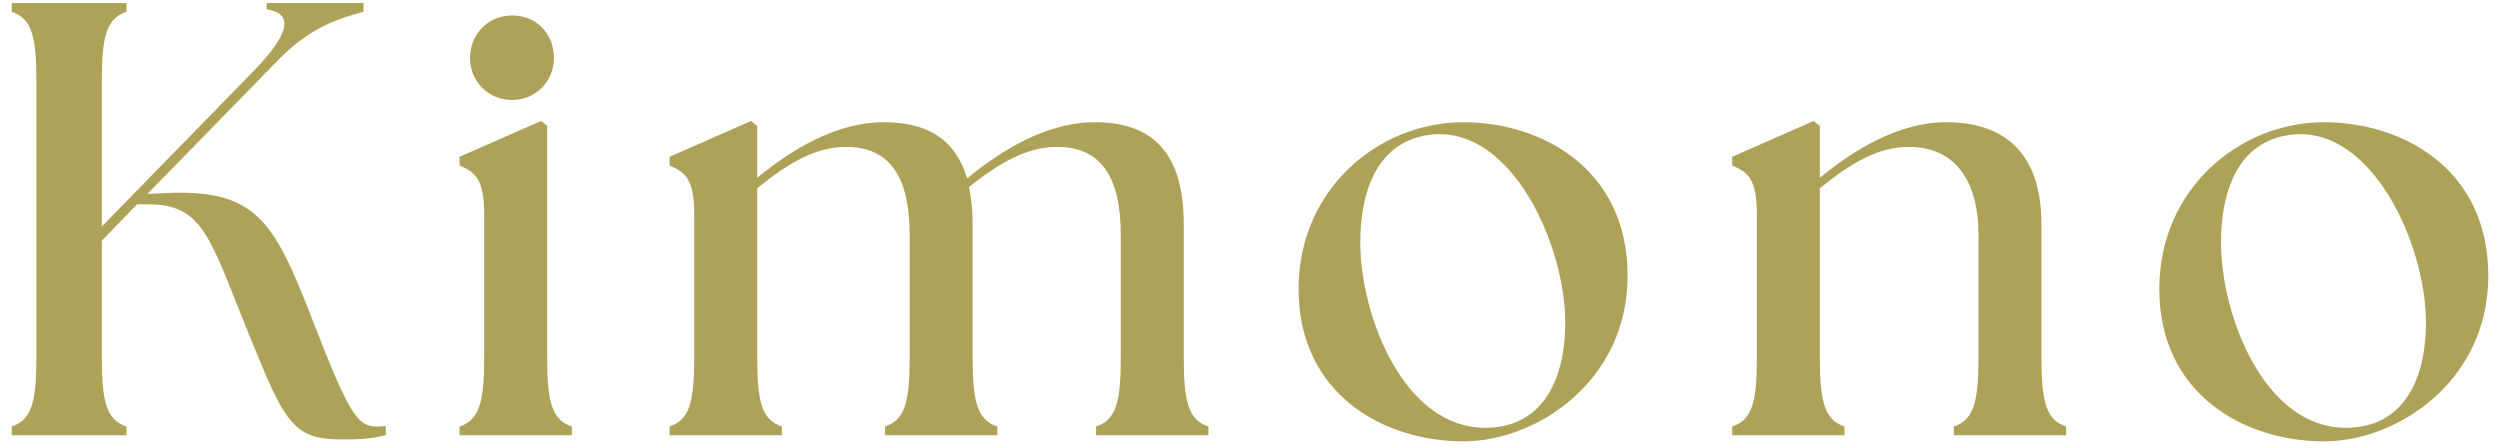
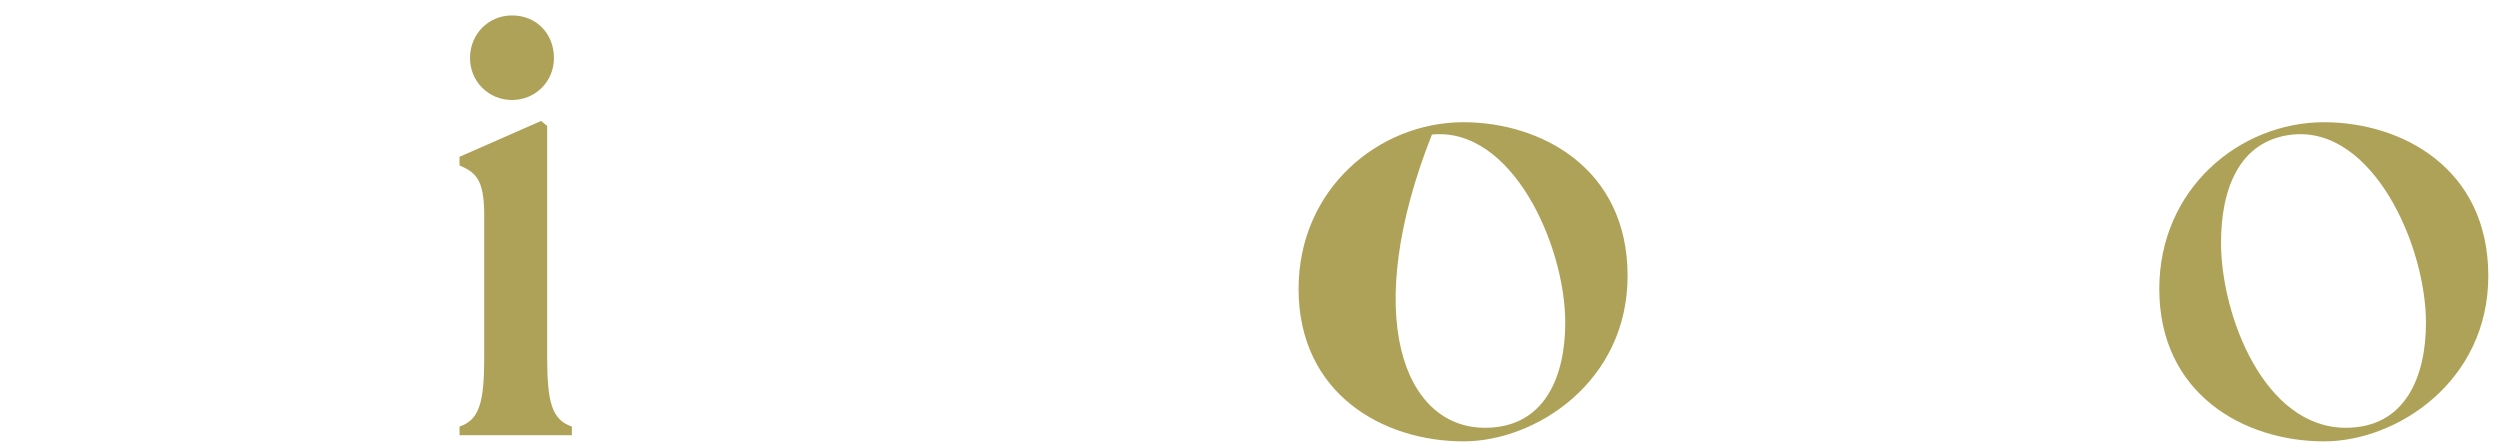
<svg xmlns="http://www.w3.org/2000/svg" width="162" height="29" viewBox="0 0 162 29" fill="none">
  <path d="M150.602 28.6C145.402 28.6 139.922 25.52 139.922 18.72C139.922 12.24 145.122 7.92 150.602 7.92C155.562 7.92 161.242 10.84 161.242 17.88C161.242 24.72 155.322 28.6 150.602 28.6ZM152.002 27.72C155.922 27.72 157.202 24.32 157.202 20.92C157.202 15.84 153.722 8.2 148.562 8.72C145.082 9.08 143.922 12.28 143.922 15.72C143.922 20.44 146.722 27.72 152.002 27.72Z" fill="#AEA258" />
-   <path d="M112.246 28.2V27.64C113.566 27.2 113.846 26 113.846 23.12V13.92C113.846 11.56 113.246 11.16 112.246 10.72V10.16L117.526 7.84L117.926 8.16V11.52C120.126 9.72 123.006 7.92 126.126 7.92C129.806 7.92 132.286 9.84 132.286 14.52V23.12C132.286 26 132.566 27.2 133.886 27.64V28.2H126.606V27.64C127.926 27.2 128.206 26 128.206 23.12V15.24C128.206 11.64 126.646 9.52 123.686 9.52C121.806 9.52 120.086 10.44 117.926 12.2V23.12C117.926 26 118.206 27.2 119.526 27.64V28.2H112.246Z" fill="#AEA258" />
-   <path d="M94.828 28.6C89.628 28.6 84.148 25.52 84.148 18.72C84.148 12.24 89.348 7.92 94.828 7.92C99.788 7.92 105.468 10.84 105.468 17.88C105.468 24.72 99.548 28.6 94.828 28.6ZM96.228 27.72C100.148 27.72 101.428 24.32 101.428 20.92C101.428 15.84 97.948 8.2 92.788 8.72C89.308 9.08 88.148 12.28 88.148 15.72C88.148 20.44 90.948 27.72 96.228 27.72Z" fill="#AEA258" />
-   <path d="M43.387 28.2V27.64C44.707 27.2 44.987 26 44.987 23.12V13.92C44.987 11.56 44.387 11.16 43.387 10.72V10.16L48.667 7.84L49.067 8.16V11.52C51.267 9.72 54.147 7.92 57.267 7.92C60.067 7.92 61.907 9 62.667 11.56C64.867 9.76 67.787 7.92 70.947 7.92C74.627 7.92 76.707 9.84 76.707 14.52V23.12C76.707 26 76.987 27.2 78.307 27.64V28.2H71.027V27.64C72.347 27.2 72.627 26 72.627 23.12V15.24C72.627 11.64 71.467 9.52 68.507 9.52C66.627 9.52 64.907 10.44 62.787 12.12C62.947 12.84 63.027 13.64 63.027 14.52V23.12C63.027 26 63.307 27.2 64.627 27.64V28.2H57.347V27.64C58.667 27.2 58.947 26 58.947 23.12V15.24C58.947 11.64 57.787 9.52 54.827 9.52C52.947 9.52 51.227 10.44 49.067 12.2V23.12C49.067 26 49.347 27.2 50.667 27.64V28.2H43.387Z" fill="#AEA258" />
+   <path d="M94.828 28.6C89.628 28.6 84.148 25.52 84.148 18.72C84.148 12.24 89.348 7.92 94.828 7.92C99.788 7.92 105.468 10.84 105.468 17.88C105.468 24.72 99.548 28.6 94.828 28.6ZM96.228 27.72C100.148 27.72 101.428 24.32 101.428 20.92C101.428 15.84 97.948 8.2 92.788 8.72C88.148 20.44 90.948 27.72 96.228 27.72Z" fill="#AEA258" />
  <path d="M29.777 28.2V27.64C31.097 27.2 31.377 26 31.377 23.12V13.92C31.377 11.56 30.777 11.16 29.777 10.72V10.16L35.057 7.84L35.457 8.16V23.12C35.457 26 35.737 27.2 37.057 27.64V28.2H29.777ZM33.177 6.48C31.657 6.48 30.457 5.28 30.457 3.76C30.457 2.2 31.657 1 33.177 1C34.777 1 35.897 2.2 35.897 3.76C35.897 5.28 34.697 6.48 33.177 6.48Z" fill="#AEA258" />
-   <path d="M0.758 28.199V27.639C2.078 27.199 2.358 25.999 2.358 23.119V5.279C2.358 2.399 2.078 1.199 0.758 0.759V0.199H8.198V0.759C6.878 1.199 6.598 2.399 6.598 5.279V14.679L16.318 4.719C18.878 2.119 18.998 0.879 17.278 0.599V0.199H23.558V0.759C21.958 1.199 20.118 1.759 18.078 3.839L9.558 12.559L10.558 12.519C16.558 12.199 17.718 14.239 20.198 20.599C22.558 26.679 23.118 27.639 24.398 27.639C24.598 27.639 24.758 27.639 24.998 27.599V28.199C24.078 28.439 23.118 28.479 22.278 28.479C18.958 28.479 18.518 27.519 16.118 21.639C13.598 15.439 13.198 13.239 9.598 13.239H8.878L6.598 15.599V23.119C6.598 25.999 6.878 27.199 8.198 27.639V28.199H0.758Z" fill="#AEA258" />
</svg>